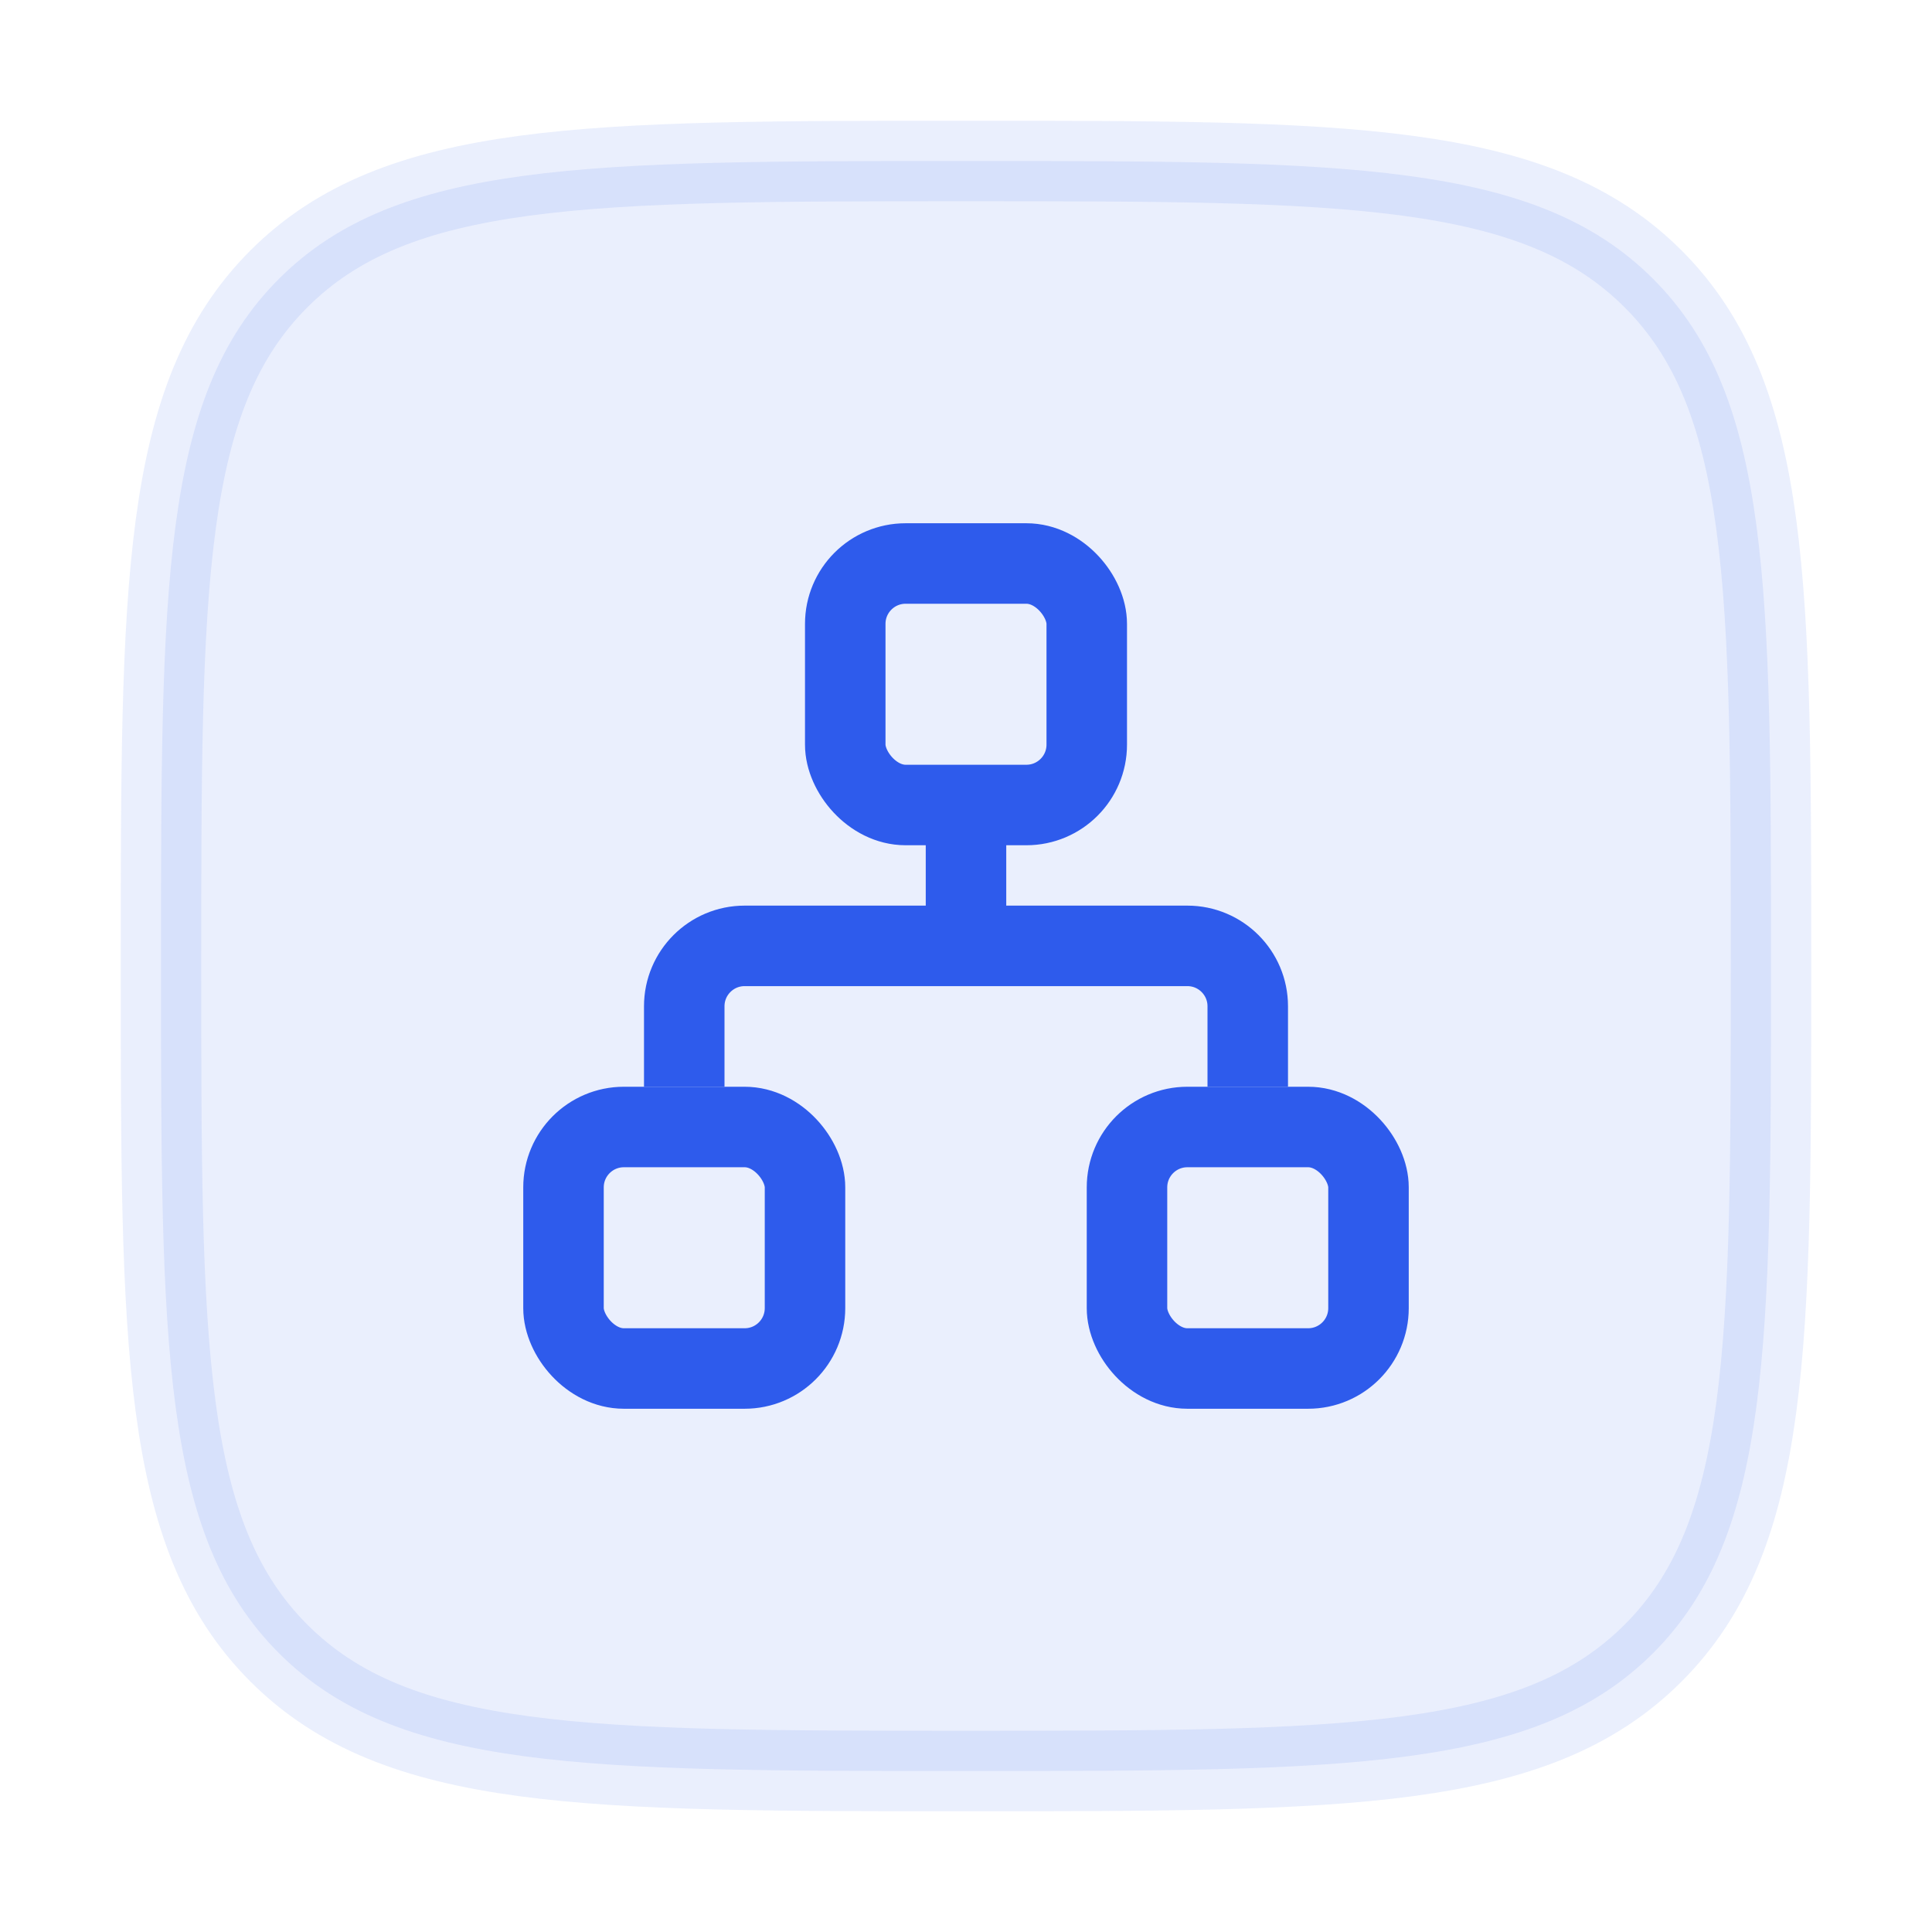
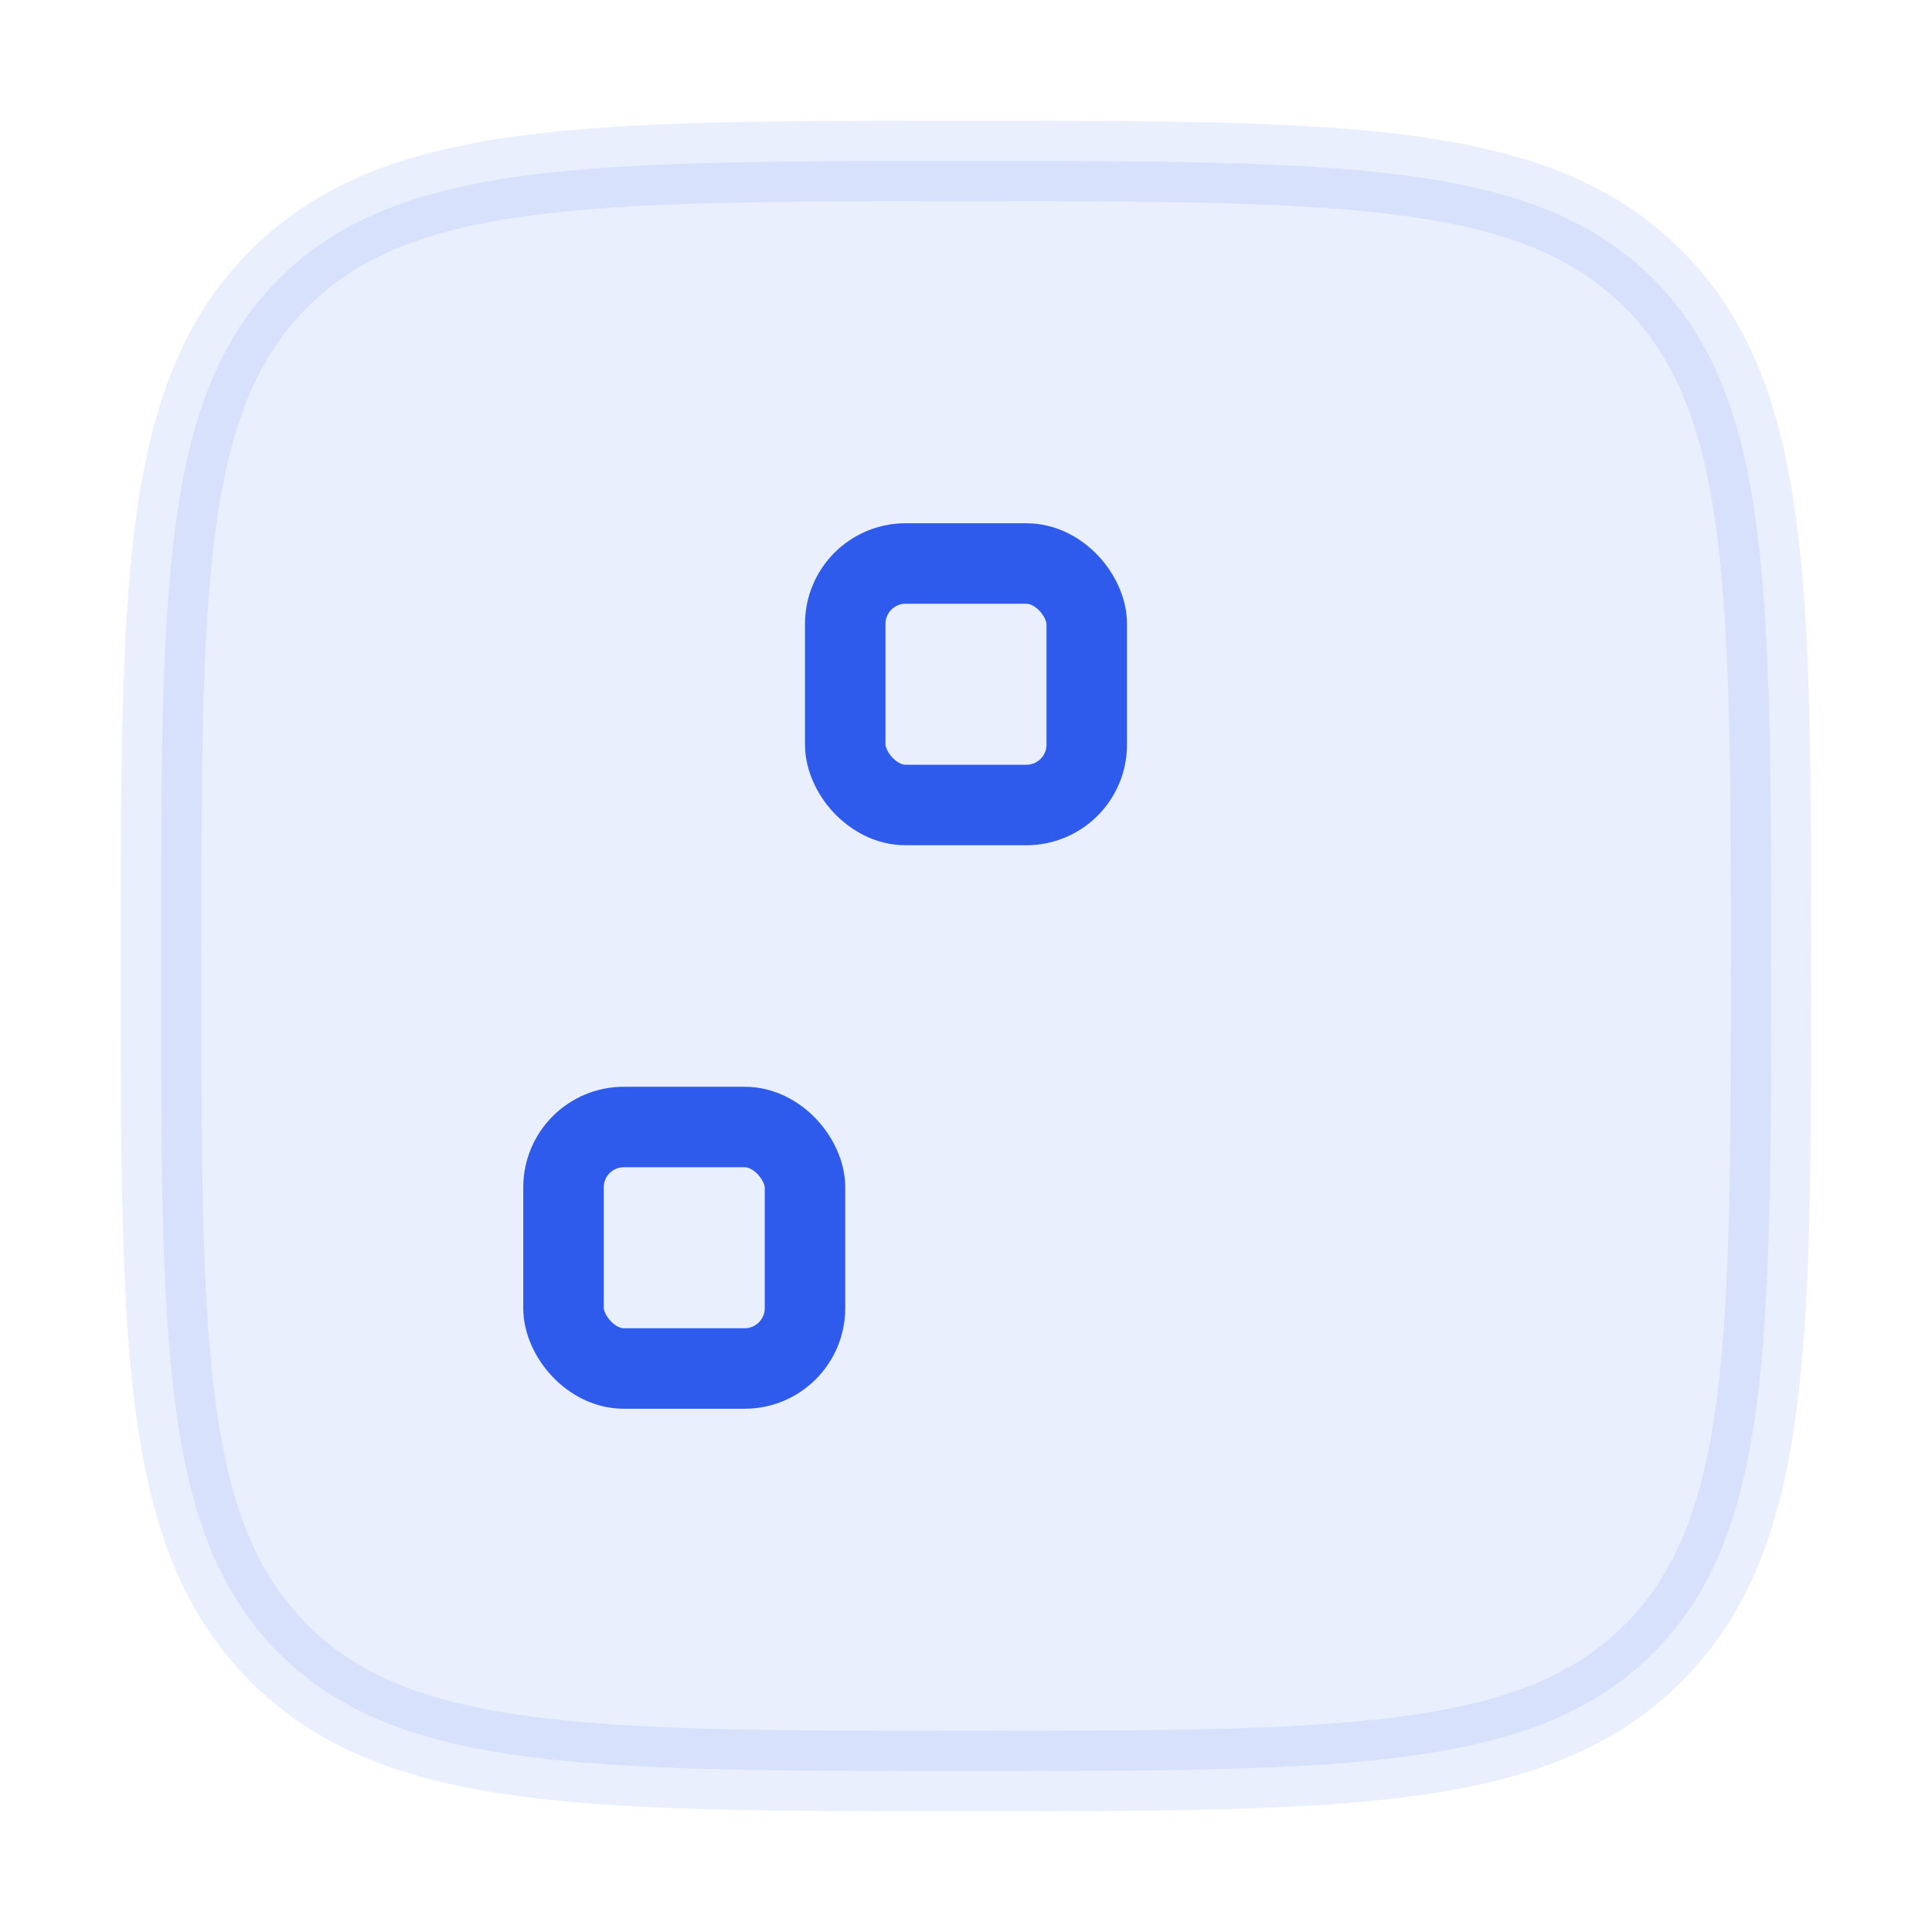
<svg xmlns="http://www.w3.org/2000/svg" width="48" height="48" viewBox="0 0 48 48" fill="none">
  <path opacity="0.1" d="M4 24C4 14.572 4 9.858 6.929 6.929C9.858 4 14.572 4 24 4C33.428 4 38.142 4 41.071 6.929C44 9.858 44 14.572 44 24C44 33.428 44 38.142 41.071 41.071C38.142 44 33.428 44 24 44C14.572 44 9.858 44 6.929 41.071C4 38.142 4 33.428 4 24Z" fill="#2E5BEC" stroke="#2E5BEC" stroke-width="2" />
  <rect x="14" y="28" width="6" height="6" rx="1.5" stroke="#2E5BEC" stroke-width="2" />
  <rect x="21" y="14" width="6" height="6" rx="1.5" stroke="#2E5BEC" stroke-width="2" />
-   <rect x="28" y="28" width="6" height="6" rx="1.5" stroke="#2E5BEC" stroke-width="2" />
-   <path d="M24 20V23.5M24 23.5H18.5C17.672 23.5 17 24.172 17 25V27M24 23.5H29.5C30.328 23.5 31 24.172 31 25V27" stroke="#2E5BEC" stroke-width="2" />
</svg>